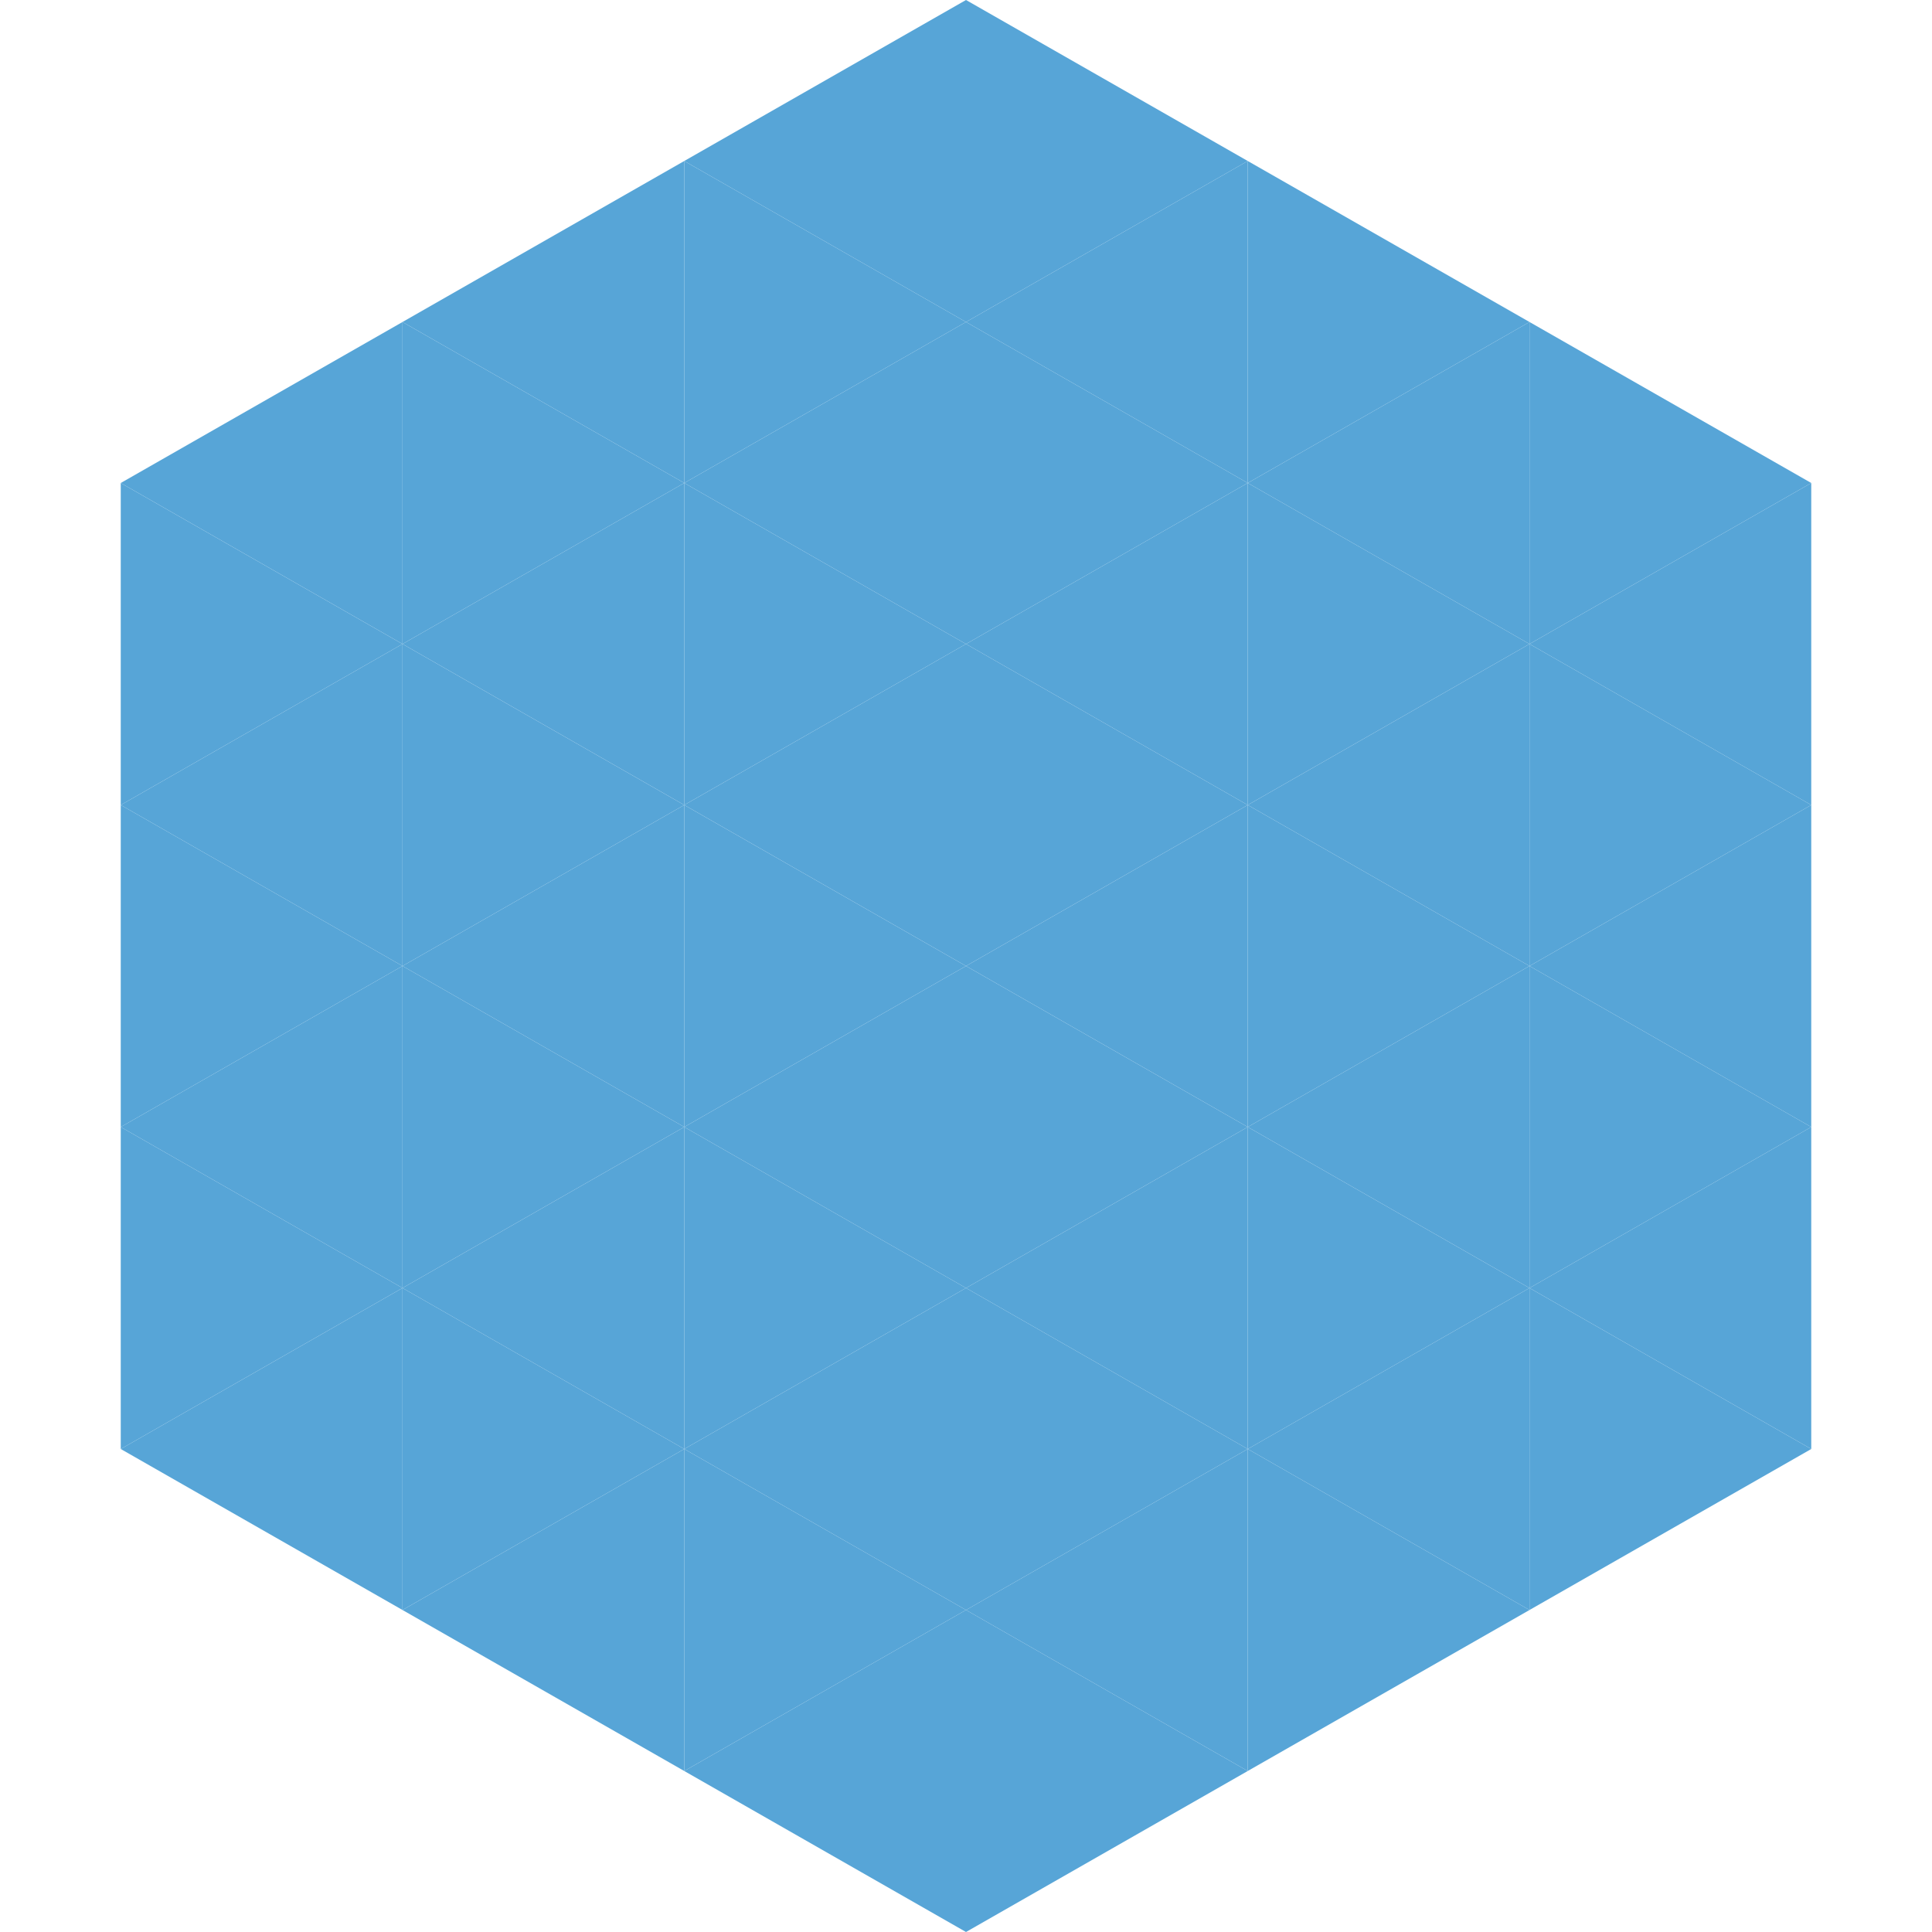
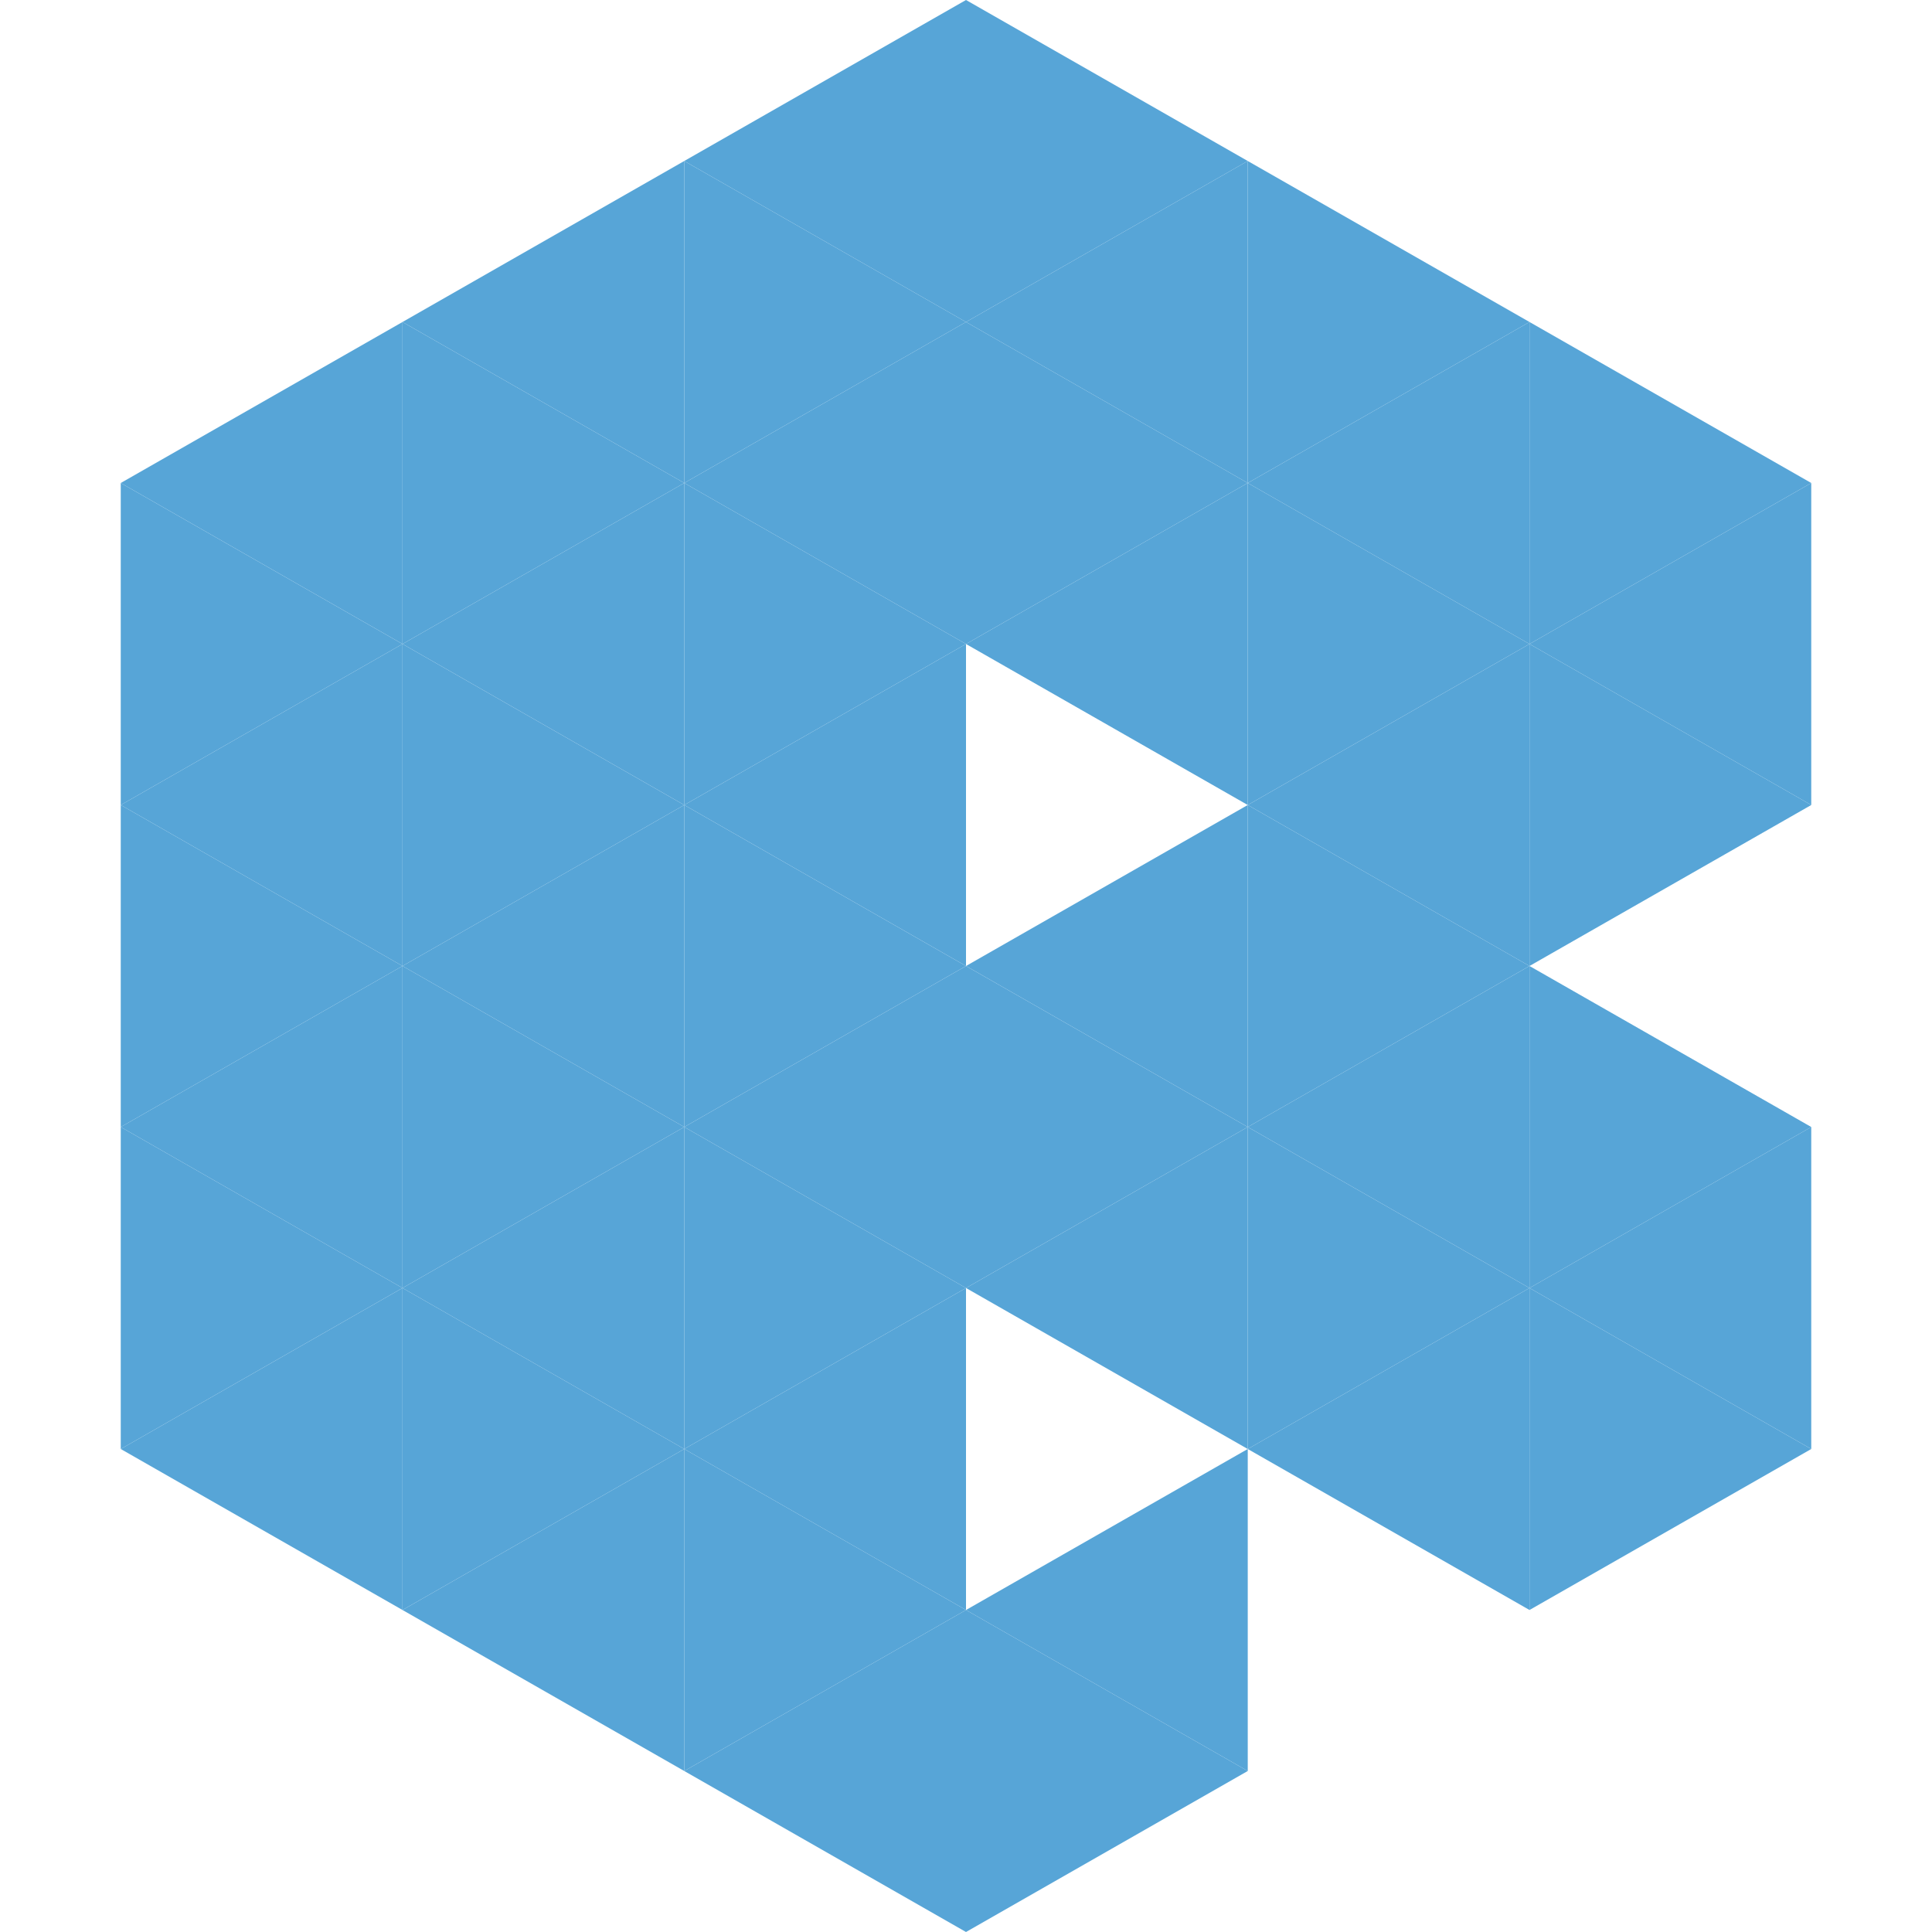
<svg xmlns="http://www.w3.org/2000/svg" width="240" height="240">
  <polygon points="50,40 15,60 50,80" style="fill:rgb(87,165,215)" />
  <polygon points="190,40 225,60 190,80" style="fill:rgb(87,165,215)" />
  <polygon points="15,60 50,80 15,100" style="fill:rgb(87,165,215)" />
  <polygon points="225,60 190,80 225,100" style="fill:rgb(87,165,215)" />
  <polygon points="50,80 15,100 50,120" style="fill:rgb(87,165,215)" />
  <polygon points="190,80 225,100 190,120" style="fill:rgb(87,165,215)" />
  <polygon points="15,100 50,120 15,140" style="fill:rgb(87,165,215)" />
-   <polygon points="225,100 190,120 225,140" style="fill:rgb(87,165,215)" />
  <polygon points="50,120 15,140 50,160" style="fill:rgb(87,165,215)" />
  <polygon points="190,120 225,140 190,160" style="fill:rgb(87,165,215)" />
  <polygon points="15,140 50,160 15,180" style="fill:rgb(87,165,215)" />
  <polygon points="225,140 190,160 225,180" style="fill:rgb(87,165,215)" />
  <polygon points="50,160 15,180 50,200" style="fill:rgb(87,165,215)" />
  <polygon points="190,160 225,180 190,200" style="fill:rgb(87,165,215)" />
  <polygon points="15,180 50,200 15,220" style="fill:rgb(255,255,255); fill-opacity:0" />
  <polygon points="225,180 190,200 225,220" style="fill:rgb(255,255,255); fill-opacity:0" />
  <polygon points="50,0 85,20 50,40" style="fill:rgb(255,255,255); fill-opacity:0" />
  <polygon points="190,0 155,20 190,40" style="fill:rgb(255,255,255); fill-opacity:0" />
  <polygon points="85,20 50,40 85,60" style="fill:rgb(87,165,215)" />
  <polygon points="155,20 190,40 155,60" style="fill:rgb(87,165,215)" />
  <polygon points="50,40 85,60 50,80" style="fill:rgb(87,165,215)" />
  <polygon points="190,40 155,60 190,80" style="fill:rgb(87,165,215)" />
  <polygon points="85,60 50,80 85,100" style="fill:rgb(87,165,215)" />
  <polygon points="155,60 190,80 155,100" style="fill:rgb(87,165,215)" />
  <polygon points="50,80 85,100 50,120" style="fill:rgb(87,165,215)" />
  <polygon points="190,80 155,100 190,120" style="fill:rgb(87,165,215)" />
  <polygon points="85,100 50,120 85,140" style="fill:rgb(87,165,215)" />
  <polygon points="155,100 190,120 155,140" style="fill:rgb(87,165,215)" />
  <polygon points="50,120 85,140 50,160" style="fill:rgb(87,165,215)" />
  <polygon points="190,120 155,140 190,160" style="fill:rgb(87,165,215)" />
  <polygon points="85,140 50,160 85,180" style="fill:rgb(87,165,215)" />
  <polygon points="155,140 190,160 155,180" style="fill:rgb(87,165,215)" />
  <polygon points="50,160 85,180 50,200" style="fill:rgb(87,165,215)" />
  <polygon points="190,160 155,180 190,200" style="fill:rgb(87,165,215)" />
  <polygon points="85,180 50,200 85,220" style="fill:rgb(87,165,215)" />
-   <polygon points="155,180 190,200 155,220" style="fill:rgb(87,165,215)" />
  <polygon points="120,0 85,20 120,40" style="fill:rgb(87,165,215)" />
  <polygon points="120,0 155,20 120,40" style="fill:rgb(87,165,215)" />
  <polygon points="85,20 120,40 85,60" style="fill:rgb(87,165,215)" />
  <polygon points="155,20 120,40 155,60" style="fill:rgb(87,165,215)" />
  <polygon points="120,40 85,60 120,80" style="fill:rgb(87,165,215)" />
  <polygon points="120,40 155,60 120,80" style="fill:rgb(87,165,215)" />
  <polygon points="85,60 120,80 85,100" style="fill:rgb(87,165,215)" />
  <polygon points="155,60 120,80 155,100" style="fill:rgb(87,165,215)" />
  <polygon points="120,80 85,100 120,120" style="fill:rgb(87,165,215)" />
-   <polygon points="120,80 155,100 120,120" style="fill:rgb(87,165,215)" />
  <polygon points="85,100 120,120 85,140" style="fill:rgb(87,165,215)" />
  <polygon points="155,100 120,120 155,140" style="fill:rgb(87,165,215)" />
  <polygon points="120,120 85,140 120,160" style="fill:rgb(87,165,215)" />
  <polygon points="120,120 155,140 120,160" style="fill:rgb(87,165,215)" />
  <polygon points="85,140 120,160 85,180" style="fill:rgb(87,165,215)" />
  <polygon points="155,140 120,160 155,180" style="fill:rgb(87,165,215)" />
  <polygon points="120,160 85,180 120,200" style="fill:rgb(87,165,215)" />
-   <polygon points="120,160 155,180 120,200" style="fill:rgb(87,165,215)" />
  <polygon points="85,180 120,200 85,220" style="fill:rgb(87,165,215)" />
  <polygon points="155,180 120,200 155,220" style="fill:rgb(87,165,215)" />
  <polygon points="120,200 85,220 120,240" style="fill:rgb(87,165,215)" />
  <polygon points="120,200 155,220 120,240" style="fill:rgb(87,165,215)" />
  <polygon points="85,220 120,240 85,260" style="fill:rgb(255,255,255); fill-opacity:0" />
  <polygon points="155,220 120,240 155,260" style="fill:rgb(255,255,255); fill-opacity:0" />
</svg>